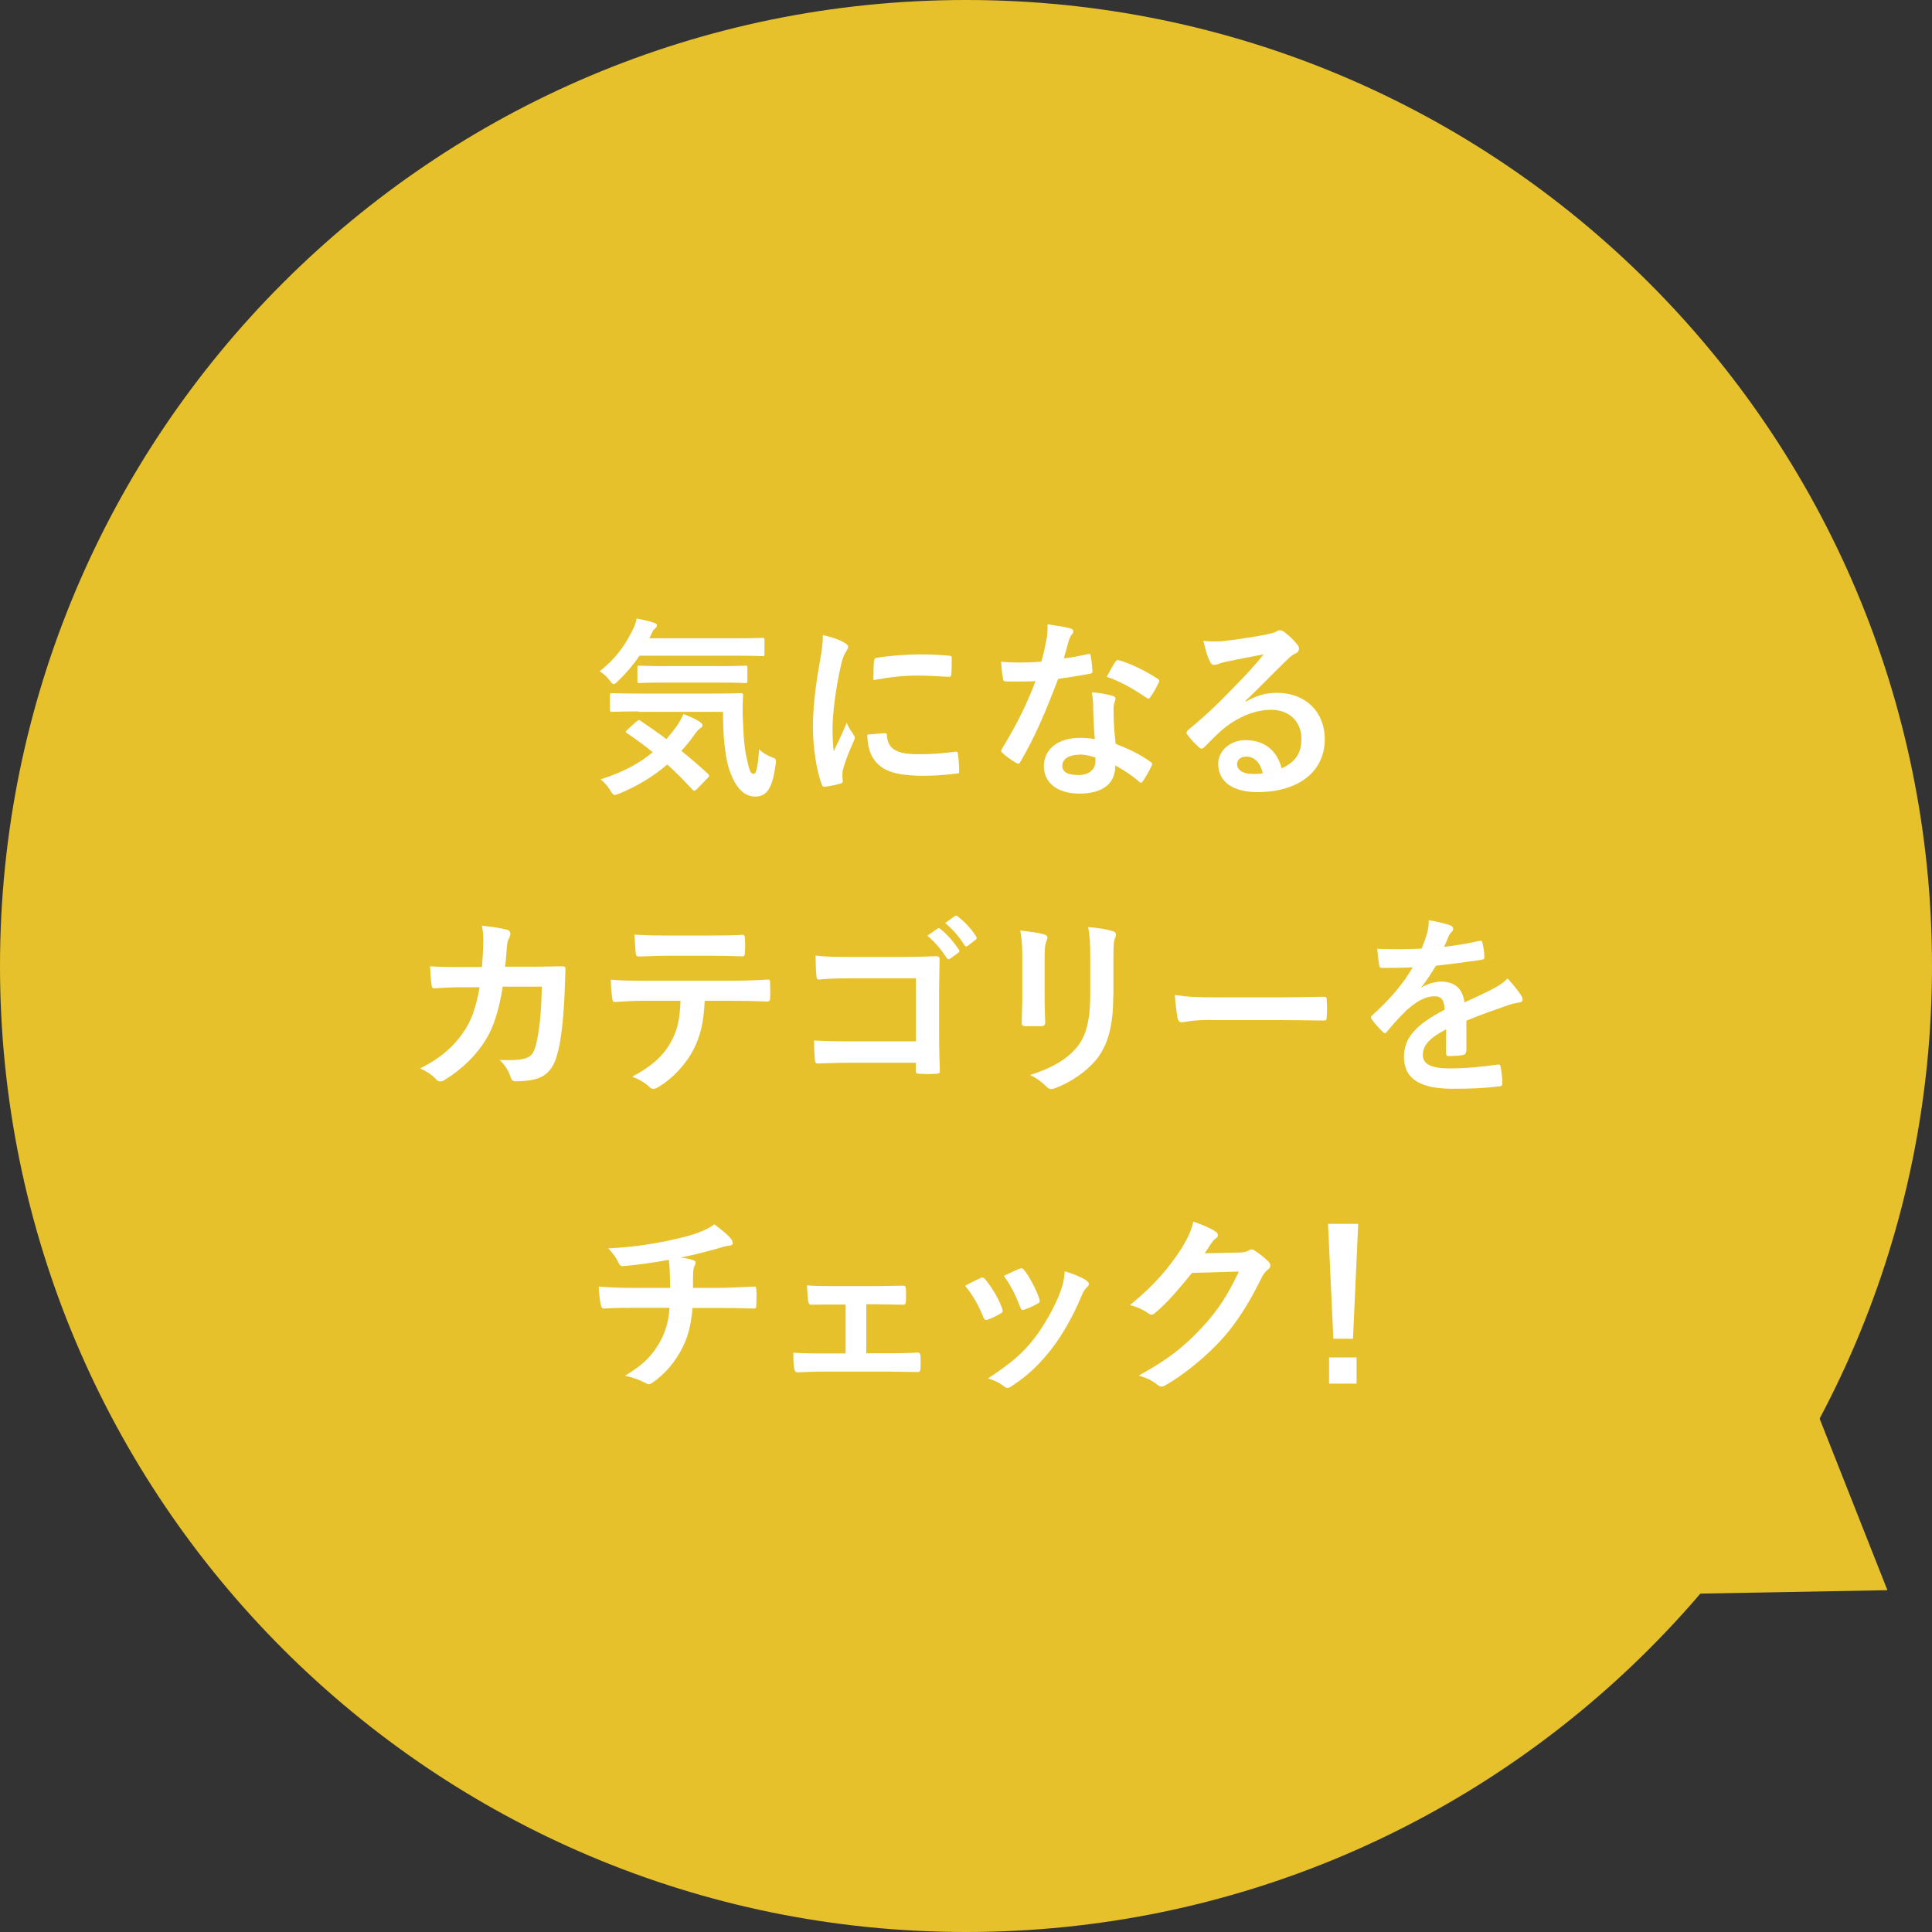
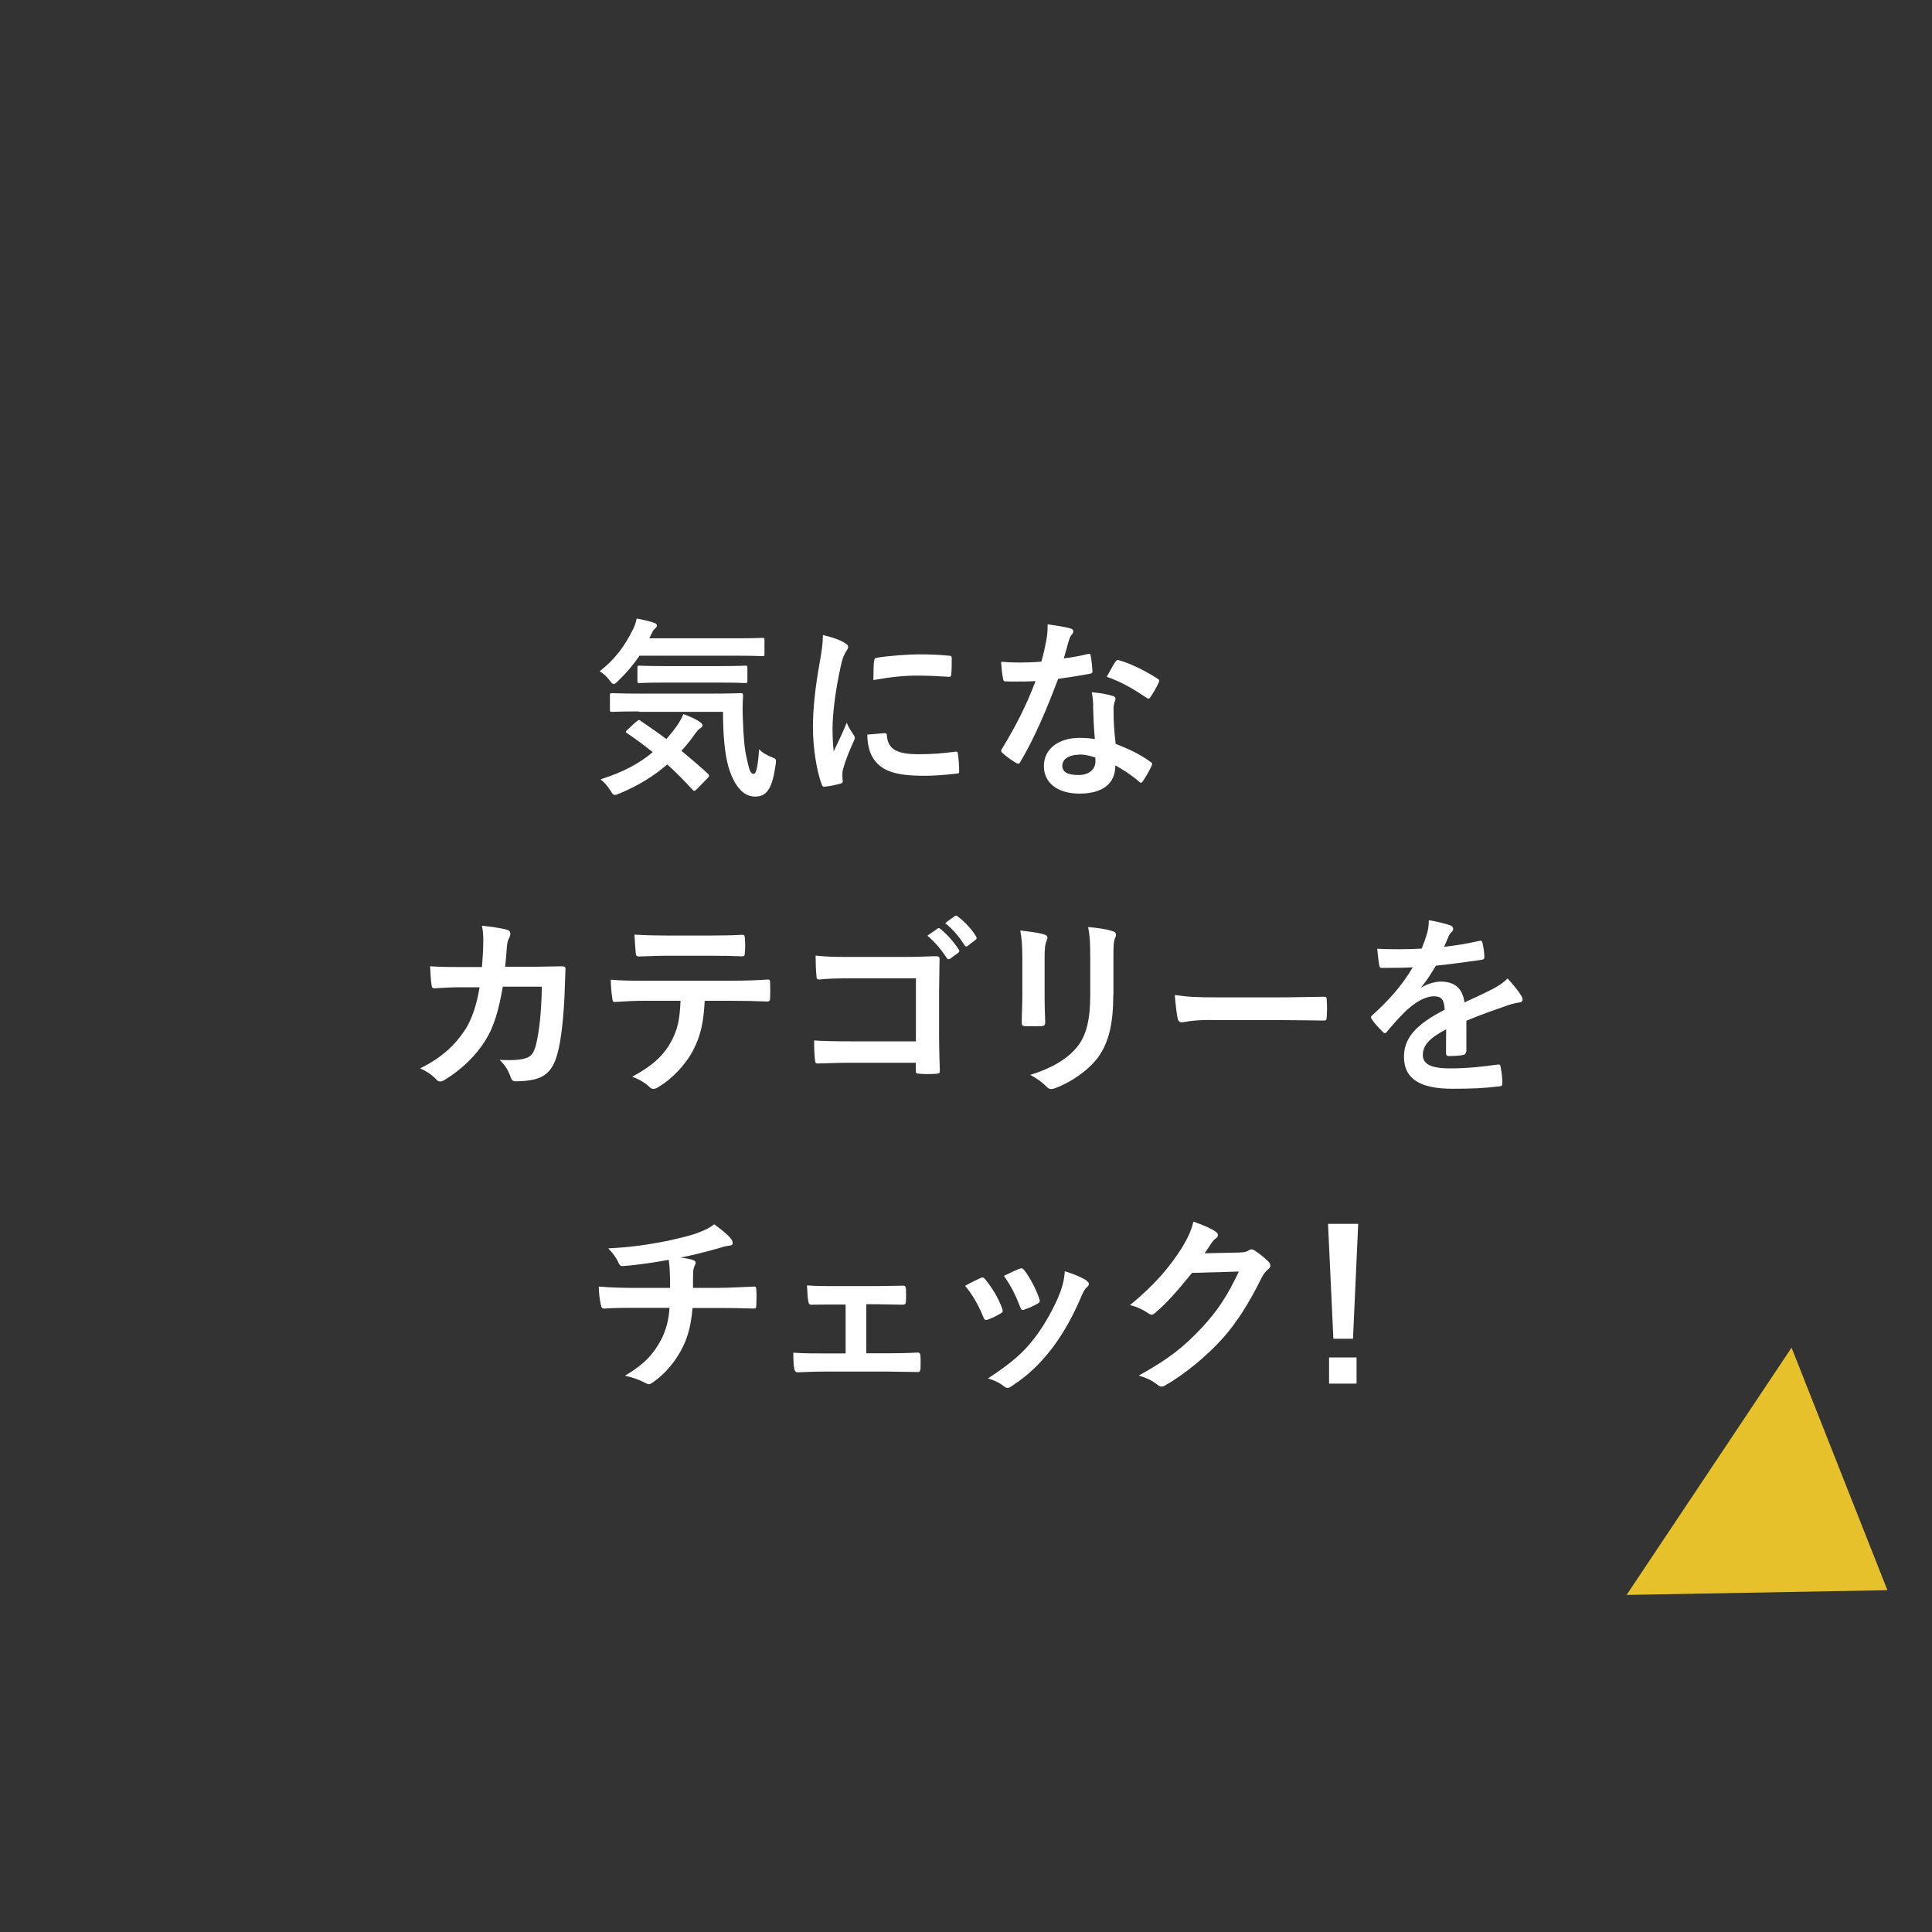
<svg xmlns="http://www.w3.org/2000/svg" width="130" height="130" viewBox="0 0 130 130" fill="none">
  <rect x="0" y="0" width="130" height="130" fill="#333333" stroke="none" />
  <path d="M120.55 90.68L127 107L109.45 107.32L120.55 90.68Z" fill="#E6C12B" />
-   <path d="M65 130C100.899 130 130 100.899 130 65C130 29.102 100.899 0 65 0C29.102 0 0 29.102 0 65C0 100.899 29.102 130 65 130Z" fill="#E6C12B" />
  <path d="M43.02 44.13C42.62 44.73 42.16 45.27 41.6 45.81C41.46 45.95 41.37 46.03 41.3 46.03C41.22 46.03 41.14 45.95 41.01 45.77C40.82 45.51 40.58 45.31 40.35 45.17C41.4 44.34 42.04 43.48 42.61 42.31C42.7 42.13 42.78 41.92 42.84 41.62C43.24 41.69 43.7 41.8 44.02 41.91C44.14 41.95 44.2 42.01 44.2 42.09C44.2 42.18 44.16 42.21 44.11 42.26C44.03 42.34 43.94 42.4 43.89 42.55L43.69 42.95H49.5C50.77 42.95 51.2 42.92 51.28 42.92C51.42 42.92 51.44 42.93 51.44 43.06V44.01C51.44 44.14 51.43 44.15 51.28 44.15C51.2 44.15 50.77 44.12 49.5 44.12H43L43.02 44.13ZM42.84 48.55C42.97 48.43 43 48.42 43.1 48.5C43.66 48.88 44.24 49.28 44.84 49.73C45.1 49.43 45.35 49.12 45.59 48.78C45.72 48.58 45.88 48.31 45.98 48.05C46.37 48.18 46.84 48.4 47.1 48.58C47.22 48.67 47.27 48.75 47.27 48.81C47.27 48.89 47.21 48.95 47.1 49.02C46.98 49.09 46.91 49.19 46.75 49.4C46.48 49.79 46.18 50.17 45.85 50.52C46.42 50.99 47.01 51.49 47.61 52.04C47.67 52.09 47.71 52.14 47.71 52.2C47.71 52.26 47.68 52.29 47.63 52.34L46.9 53.09C46.82 53.17 46.77 53.21 46.72 53.21C46.68 53.21 46.64 53.18 46.59 53.13C46.04 52.53 45.49 51.97 44.9 51.44C44 52.21 42.95 52.87 41.69 53.39C41.53 53.45 41.44 53.49 41.36 53.49C41.27 53.49 41.2 53.41 41.07 53.19C40.89 52.89 40.64 52.62 40.41 52.44C41.96 51.95 43.05 51.35 43.92 50.61C43.37 50.17 42.8 49.74 42.2 49.34C42.08 49.26 42.08 49.24 42.21 49.11L42.82 48.55H42.84ZM42.98 47.87C41.72 47.87 41.28 47.9 41.2 47.9C41.06 47.9 41.04 47.89 41.04 47.76V46.78C41.04 46.65 41.05 46.64 41.2 46.64C41.28 46.64 41.72 46.67 42.98 46.67H48.05C49.34 46.67 49.77 46.64 49.84 46.64C49.97 46.64 50 46.67 50 46.8C49.96 47.41 49.96 47.96 49.99 48.48C50.02 49.45 50.09 50.38 50.24 51C50.41 51.74 50.46 52.07 50.72 52.07C50.88 52.07 50.99 51.64 51.08 50.41C51.26 50.63 51.65 50.85 51.98 50.97C52.25 51.07 52.24 51.11 52.18 51.53C51.96 53.02 51.62 53.6 50.81 53.6C50.08 53.6 49.43 53.01 49 51.55C48.78 50.71 48.65 49.57 48.65 47.9H42.98V47.87ZM44.75 45.93C43.52 45.93 43.1 45.96 43.03 45.96C42.9 45.96 42.89 45.95 42.89 45.8V44.93C42.89 44.8 42.9 44.79 43.03 44.79C43.09 44.79 43.51 44.82 44.75 44.82H48.42C49.64 44.82 50.07 44.79 50.15 44.79C50.28 44.79 50.29 44.8 50.29 44.93V45.8C50.29 45.94 50.28 45.96 50.15 45.96C50.07 45.96 49.64 45.93 48.42 45.93H44.75Z" fill="white" />
  <path d="M56.77 43.22C56.99 43.34 57.07 43.42 57.07 43.53C57.07 43.62 57.04 43.66 56.88 43.92C56.75 44.15 56.68 44.34 56.57 44.84C56.21 46.45 56.02 48.05 56.02 49.04C56.02 49.68 56.05 50.11 56.1 50.56C56.37 49.96 56.61 49.53 56.98 48.62C57.08 48.94 57.25 49.15 57.43 49.44C57.47 49.5 57.52 49.58 57.52 49.63C57.52 49.72 57.49 49.77 57.46 49.84C57.16 50.52 56.91 51.07 56.72 51.8C56.69 51.88 56.68 52.02 56.68 52.2C56.68 52.36 56.71 52.46 56.71 52.56C56.71 52.65 56.66 52.7 56.54 52.73C56.22 52.82 55.85 52.9 55.47 52.94C55.38 52.95 55.33 52.89 55.3 52.8C54.94 51.89 54.7 50.24 54.7 48.93C54.7 47.76 54.84 46.34 55.14 44.67C55.31 43.71 55.37 43.28 55.37 42.73C55.95 42.87 56.37 43 56.76 43.21L56.77 43.22ZM59.55 49.34C59.65 49.33 59.68 49.39 59.68 49.53C59.76 50.43 60.38 50.75 61.8 50.75C62.78 50.75 63.41 50.69 64.28 50.58C64.41 50.57 64.44 50.58 64.46 50.75C64.5 51.02 64.54 51.53 64.54 51.87C64.54 52.03 64.54 52.04 64.32 52.06C63.44 52.16 62.81 52.2 62.2 52.2C60.28 52.2 59.38 51.89 58.82 51.12C58.5 50.7 58.36 50.04 58.36 49.43L59.54 49.33L59.55 49.34ZM58.82 44.48C58.83 44.32 58.87 44.28 59 44.26C59.77 44.12 61.22 44.03 61.82 44.03C62.6 44.03 63.2 44.06 63.74 44.11C64.01 44.12 64.04 44.15 64.04 44.28C64.04 44.67 64.04 45.02 64.01 45.38C64 45.5 63.96 45.55 63.84 45.54C63.06 45.49 62.38 45.46 61.72 45.46C60.85 45.46 60 45.54 58.77 45.76C58.78 45.03 58.78 44.71 58.81 44.49L58.82 44.48Z" fill="white" />
  <path d="M73.2 44.02C73.32 43.98 73.37 43.98 73.39 44.12C73.45 44.45 73.49 44.83 73.51 45.17C73.51 45.29 73.46 45.31 73.35 45.33C72.65 45.47 72.01 45.56 71.2 45.68C70.37 47.88 69.6 49.67 68.66 51.26C68.61 51.35 68.57 51.39 68.52 51.39C68.48 51.39 68.43 51.36 68.36 51.33C68.06 51.15 67.68 50.88 67.46 50.67C67.4 50.62 67.37 50.58 67.37 50.53C67.37 50.49 67.38 50.44 67.43 50.37C68.41 48.76 69.09 47.39 69.68 45.83C69.19 45.86 68.78 45.86 68.38 45.86C68.09 45.86 67.99 45.86 67.67 45.85C67.54 45.85 67.51 45.81 67.49 45.64C67.43 45.39 67.39 44.96 67.36 44.53C67.89 44.57 68.19 44.58 68.57 44.58C69.08 44.58 69.47 44.57 70.07 44.52C70.23 43.97 70.32 43.53 70.41 43.06C70.49 42.61 70.49 42.41 70.49 42.01C71.05 42.09 71.61 42.17 72.01 42.28C72.14 42.31 72.22 42.38 72.22 42.47C72.22 42.57 72.18 42.64 72.1 42.72C72.02 42.82 71.97 42.94 71.89 43.2C71.8 43.51 71.7 43.91 71.58 44.3C72.09 44.25 72.68 44.13 73.19 44.01L73.2 44.02ZM73.56 47.5C73.55 47.15 73.53 46.94 73.46 46.58C74.1 46.64 74.44 46.7 74.88 46.83C75 46.86 75.06 46.92 75.06 47.04C75.06 47.07 75.03 47.16 74.98 47.31C74.93 47.47 74.92 47.62 74.93 47.84C74.93 48.61 74.97 49.17 75.07 50.05C76.01 50.43 76.64 50.71 77.41 51.26C77.54 51.35 77.55 51.4 77.49 51.53C77.3 51.93 77.11 52.26 76.89 52.58C76.85 52.64 76.81 52.67 76.77 52.67C76.73 52.67 76.69 52.64 76.64 52.59C76.07 52.1 75.59 51.81 75.05 51.5C75.05 52.8 74.11 53.4 72.63 53.4C71.15 53.4 70.24 52.67 70.24 51.55C70.24 50.43 71.18 49.65 72.64 49.65C72.89 49.65 73.25 49.66 73.67 49.73C73.59 48.9 73.57 48.11 73.55 47.49L73.56 47.5ZM72.64 50.78C71.99 50.78 71.48 51.04 71.48 51.53C71.48 51.95 71.84 52.15 72.58 52.15C73.28 52.15 73.71 51.77 73.71 51.23C73.71 51.11 73.71 51.05 73.7 50.97C73.39 50.87 73.04 50.77 72.63 50.77L72.64 50.78ZM75.06 44.53C75.14 44.4 75.2 44.39 75.33 44.44C76.1 44.65 77.12 45.17 77.88 45.66C77.96 45.71 78 45.75 78 45.8C78 45.84 77.99 45.89 77.95 45.96C77.82 46.25 77.59 46.65 77.4 46.92C77.36 46.98 77.32 47.01 77.28 47.01C77.24 47.01 77.21 47 77.16 46.96C76.39 46.44 75.46 45.87 74.47 45.54C74.69 45.15 74.89 44.76 75.05 44.53H75.06Z" fill="white" />
-   <path d="M83.85 47.2C84.58 46.78 85.19 46.62 85.92 46.62C87.82 46.62 89.14 47.87 89.14 49.74C89.14 51.91 87.39 53.3 84.6 53.3C82.96 53.3 81.97 52.6 81.97 51.39C81.97 50.52 82.79 49.8 83.8 49.8C85.02 49.8 85.92 50.45 86.24 51.7C87.15 51.28 87.57 50.71 87.57 49.72C87.57 48.54 86.74 47.76 85.53 47.76C84.45 47.76 83.26 48.24 82.2 49.14C81.82 49.48 81.46 49.85 81.07 50.24C80.98 50.33 80.91 50.38 80.85 50.38C80.8 50.38 80.73 50.34 80.65 50.26C80.38 50.03 80.09 49.69 79.88 49.42C79.8 49.32 79.84 49.23 79.94 49.12C80.95 48.3 81.85 47.47 83.02 46.25C83.83 45.42 84.44 44.77 85.03 44.03C84.25 44.17 83.33 44.36 82.52 44.52C82.35 44.56 82.18 44.6 81.97 44.68C81.91 44.71 81.77 44.74 81.71 44.74C81.58 44.74 81.49 44.68 81.42 44.52C81.26 44.22 81.15 43.86 80.97 43.12C81.36 43.17 81.79 43.17 82.18 43.15C82.97 43.07 84.12 42.9 85.13 42.71C85.46 42.64 85.71 42.58 85.85 42.51C85.91 42.47 86.03 42.41 86.1 42.41C86.23 42.41 86.31 42.45 86.4 42.51C86.79 42.81 87.05 43.07 87.27 43.34C87.37 43.46 87.41 43.55 87.41 43.65C87.41 43.78 87.33 43.9 87.19 43.96C86.97 44.06 86.86 44.15 86.62 44.38C85.67 45.3 84.8 46.21 83.81 47.16V47.2H83.85ZM83.86 50.91C83.48 50.91 83.24 51.13 83.24 51.4C83.24 51.8 83.59 52.08 84.37 52.08C84.6 52.08 84.77 52.07 84.97 52.03C84.8 51.32 84.41 50.91 83.87 50.91H83.86Z" fill="white" />
  <path d="M32.43 65.08C32.48 64.44 32.51 64.03 32.52 63.32C32.52 62.98 32.51 62.71 32.43 62.29C33.12 62.36 33.7 62.45 34.12 62.56C34.29 62.61 34.34 62.72 34.34 62.83C34.34 62.91 34.31 63 34.28 63.08C34.16 63.28 34.14 63.41 34.11 63.69C34.07 64.11 34.06 64.42 33.99 65.05H35.97C36.57 65.05 37.18 65.02 37.78 65.02C37.99 65.02 38.05 65.06 38.05 65.2C38.05 65.37 38.02 65.89 38 66.58C37.95 68.18 37.77 69.99 37.52 70.86C37.26 71.86 36.82 72.41 35.99 72.62C35.69 72.7 35.22 72.76 34.68 72.76C34.52 72.76 34.42 72.67 34.37 72.5C34.2 72.02 33.99 71.67 33.62 71.32C34.58 71.36 35.06 71.31 35.39 71.2C35.74 71.08 35.91 70.88 36.07 70.29C36.3 69.3 36.42 68.2 36.46 66.39H33.83C33.57 67.96 33.22 69.13 32.67 69.99C32.07 70.97 31.11 71.94 29.91 72.67C29.81 72.74 29.7 72.77 29.61 72.77C29.53 72.77 29.44 72.73 29.36 72.64C29.1 72.35 28.71 72.08 28.27 71.89C29.77 71.14 30.62 70.32 31.33 69.24C31.73 68.59 32.06 67.71 32.27 66.43H31.1C30.46 66.43 29.84 66.46 29.23 66.5C29.1 66.51 29.05 66.43 29.04 66.28C28.99 65.97 28.96 65.5 28.94 65.02C29.76 65.07 30.34 65.07 31.1 65.07H32.47L32.43 65.08Z" fill="white" />
  <path d="M47.42 67.33C47.34 68.79 47.16 69.66 46.65 70.65C46.13 71.66 45.19 72.61 44.36 73.11C44.22 73.2 44.09 73.27 43.97 73.27C43.88 73.27 43.79 73.23 43.7 73.14C43.44 72.88 43 72.62 42.54 72.45C43.81 71.76 44.58 71.12 45.13 70.14C45.61 69.28 45.74 68.58 45.79 67.34H43.32C42.67 67.34 42.03 67.38 41.37 67.42C41.25 67.43 41.21 67.34 41.2 67.17C41.14 66.81 41.1 66.31 41.1 65.92C41.83 65.99 42.56 65.99 43.31 65.99H49.15C50.16 65.99 50.92 65.96 51.68 65.91C51.81 65.91 51.82 65.99 51.82 66.17C51.83 66.34 51.83 67 51.82 67.17C51.82 67.34 51.74 67.39 51.63 67.39C50.95 67.36 50.06 67.34 49.16 67.34H47.42V67.33ZM44.85 64.31C44.25 64.31 43.73 64.34 43 64.36C42.83 64.36 42.79 64.3 42.78 64.14C42.74 63.83 42.73 63.36 42.69 62.89C43.6 62.94 44.26 62.95 44.85 62.95H47.76C48.49 62.95 49.31 62.94 49.96 62.9C50.09 62.9 50.12 62.98 50.12 63.15C50.15 63.46 50.15 63.79 50.12 64.1C50.12 64.28 50.09 64.35 49.95 64.35C49.25 64.32 48.48 64.31 47.77 64.31H44.86H44.85Z" fill="white" />
  <path d="M61.62 65.83H57.08C56.2 65.83 55.58 65.86 55.13 65.91C54.99 65.91 54.94 65.85 54.94 65.69C54.9 65.34 54.88 64.73 54.88 64.3C55.66 64.38 56.11 64.39 57.05 64.39H60.91C61.59 64.39 62.28 64.36 62.96 64.34C63.17 64.34 63.23 64.39 63.22 64.56C63.22 65.25 63.19 65.93 63.19 66.61V69.72C63.19 70.67 63.23 71.71 63.24 72.07C63.24 72.2 63.19 72.24 63.01 72.25C62.65 72.28 62.23 72.28 61.87 72.25C61.66 72.24 61.62 72.22 61.62 72.03V71.51H57.15C56.33 71.51 55.64 71.55 55.02 71.56C54.9 71.56 54.85 71.51 54.84 71.36C54.8 71.02 54.78 70.55 54.78 70.01C55.39 70.05 56.14 70.07 57.17 70.07H61.63V65.82L61.62 65.83ZM63.09 62.48C63.15 62.43 63.21 62.44 63.28 62.51C63.68 62.82 64.15 63.34 64.52 63.9C64.57 63.98 64.57 64.04 64.48 64.11L63.93 64.51C63.84 64.57 63.77 64.56 63.71 64.47C63.32 63.87 62.9 63.38 62.4 62.96L63.09 62.48ZM64.25 61.64C64.33 61.59 64.37 61.6 64.45 61.67C64.93 62.03 65.4 62.55 65.68 63.01C65.73 63.09 65.74 63.17 65.64 63.24L65.12 63.64C65.02 63.72 64.95 63.68 64.9 63.6C64.55 63.04 64.13 62.55 63.6 62.11L64.25 61.64Z" fill="white" />
  <path d="M68.79 64.51C68.79 63.61 68.75 63.12 68.65 62.61C69.2 62.68 69.88 62.75 70.26 62.88C70.42 62.92 70.48 63 70.48 63.09C70.48 63.16 70.45 63.22 70.43 63.29C70.31 63.54 70.29 63.86 70.29 64.52V67.15C70.29 67.83 70.32 68.33 70.33 68.79C70.33 68.98 70.25 69.05 70.04 69.05H69C68.82 69.05 68.74 68.98 68.75 68.83C68.75 68.38 68.79 67.62 68.79 67.06V64.51ZM74.91 66.94C74.91 68.86 74.62 70.15 73.86 71.18C73.22 72.02 72.09 72.82 71 73.22C70.9 73.26 70.8 73.28 70.73 73.28C70.63 73.28 70.53 73.24 70.42 73.12C70.11 72.81 69.77 72.56 69.32 72.33C70.71 71.9 71.8 71.29 72.49 70.43C73.09 69.69 73.36 68.61 73.36 66.96V64.5C73.36 63.38 73.33 62.97 73.22 62.38C73.84 62.43 74.47 62.52 74.91 62.67C75.04 62.71 75.09 62.79 75.09 62.89C75.09 62.95 75.08 63.03 75.04 63.1C74.92 63.37 74.92 63.71 74.92 64.52V66.94H74.91Z" fill="white" />
  <path d="M81.45 68.63C80.16 68.63 79.67 68.79 79.54 68.79C79.38 68.79 79.28 68.71 79.24 68.52C79.18 68.22 79.1 67.61 79.05 66.95C79.89 67.08 80.54 67.11 81.86 67.11H86.05C87.04 67.11 88.04 67.08 89.04 67.07C89.23 67.06 89.27 67.1 89.27 67.25C89.3 67.64 89.3 68.08 89.27 68.47C89.27 68.63 89.22 68.68 89.04 68.67C88.06 68.66 87.1 68.64 86.14 68.64H81.46L81.45 68.63Z" fill="white" />
  <path d="M98.64 70.77C98.64 70.91 98.56 70.98 98.39 71C98.22 71.03 97.83 71.06 97.47 71.06C97.35 71.06 97.3 70.98 97.3 70.85C97.3 70.38 97.3 69.73 97.31 69.26C96.15 69.86 95.74 70.36 95.74 70.99C95.74 71.54 96.18 71.89 97.55 71.89C98.75 71.89 99.79 71.77 100.79 71.63C100.91 71.62 100.96 71.66 100.97 71.77C101.03 72.07 101.09 72.52 101.09 72.84C101.1 73 101.05 73.09 100.95 73.09C99.83 73.23 98.99 73.26 97.73 73.26C95.6 73.26 94.47 72.62 94.47 71.11C94.47 69.86 95.25 68.95 97.21 67.94C97.17 67.28 97.02 67.02 96.43 67.04C95.82 67.07 95.23 67.46 94.64 67.98C94.08 68.53 93.76 68.9 93.34 69.4C93.28 69.48 93.24 69.52 93.18 69.52C93.14 69.52 93.09 69.48 93.04 69.43C92.86 69.25 92.47 68.85 92.3 68.57C92.26 68.52 92.25 68.48 92.25 68.45C92.25 68.4 92.28 68.36 92.34 68.31C93.34 67.41 94.3 66.39 95.06 65.09C94.45 65.12 93.75 65.13 92.98 65.13C92.86 65.13 92.82 65.07 92.8 64.92C92.76 64.71 92.71 64.23 92.67 63.84C93.66 63.89 94.67 63.88 95.66 63.83C95.8 63.48 95.92 63.17 96.05 62.71C96.1 62.49 96.14 62.27 96.14 61.92C96.71 62.01 97.28 62.15 97.62 62.28C97.72 62.32 97.78 62.41 97.78 62.5C97.78 62.57 97.75 62.64 97.69 62.7C97.61 62.76 97.53 62.88 97.47 63.01C97.39 63.19 97.33 63.36 97.17 63.71C97.96 63.62 98.76 63.49 99.54 63.31C99.68 63.28 99.72 63.32 99.75 63.44C99.81 63.7 99.87 64 99.88 64.38C99.89 64.51 99.84 64.56 99.66 64.59C98.68 64.73 97.57 64.88 96.62 64.98C96.32 65.46 96.04 65.94 95.64 66.42V66.45C96.07 66.18 96.6 66.05 96.95 66.05C97.81 66.05 98.41 66.44 98.54 67.45C99.05 67.22 99.79 66.88 100.45 66.54C100.7 66.41 101.11 66.18 101.44 65.84C101.87 66.29 102.21 66.75 102.35 66.98C102.43 67.1 102.45 67.19 102.45 67.27C102.45 67.37 102.39 67.43 102.26 67.45C101.99 67.49 101.73 67.55 101.47 67.64C100.62 67.94 99.78 68.22 98.67 68.68V70.77H98.64Z" fill="white" />
  <path d="M45.09 86.68C45.09 86.26 45.08 85.74 45.06 85.37C45.05 85.2 45.03 85.03 45 84.77C44.14 84.93 42.92 85.12 41.92 85.19C41.72 85.22 41.65 85.05 41.59 84.9C41.46 84.64 41.28 84.37 40.93 84C42.55 83.92 43.57 83.75 44.79 83.52C45.69 83.32 46.34 83.18 46.94 82.96C47.55 82.73 47.77 82.6 48.06 82.38C48.5 82.71 48.92 83.03 49.13 83.29C49.23 83.39 49.3 83.51 49.3 83.65C49.3 83.79 49.17 83.82 48.96 83.83C48.69 83.87 48.41 83.99 48.14 84.05C47.35 84.27 46.55 84.47 45.79 84.62C46.13 84.66 46.43 84.71 46.64 84.79C46.74 84.82 46.81 84.88 46.81 84.97C46.81 85.04 46.77 85.1 46.73 85.19C46.68 85.31 46.65 85.44 46.64 85.63C46.63 85.92 46.63 86.21 46.63 86.66H48.24C49.06 86.66 50.16 86.59 50.75 86.57C50.88 86.57 50.88 86.64 50.89 86.78C50.92 87.12 50.9 87.52 50.89 87.82C50.88 88 50.88 88.05 50.72 88.05C49.9 88.02 49.15 88.01 48.2 88.01H46.6C46.5 89.12 46.31 89.9 45.95 90.62C45.49 91.58 44.73 92.49 43.88 93.05C43.8 93.1 43.74 93.14 43.66 93.14C43.6 93.14 43.52 93.11 43.43 93.06C42.96 92.81 42.48 92.66 42.05 92.57C43.35 91.8 43.95 91.14 44.48 90.16C44.82 89.5 45 88.81 45.05 88H42.74C42.27 88 41.31 88 40.67 88.05C40.5 88.06 40.46 87.96 40.42 87.75C40.36 87.5 40.29 86.97 40.29 86.57C41.21 86.65 42.18 86.66 42.81 86.66H45.1L45.09 86.68Z" fill="white" />
  <path d="M58.29 91.06H59.67C60.33 91.06 61.06 91.05 61.76 91.01C61.88 91.01 61.93 91.09 61.94 91.26C61.95 91.53 61.95 91.82 61.94 92.09C61.93 92.26 61.87 92.34 61.72 92.32C61.04 92.32 60.28 92.29 59.68 92.29H55.6C54.82 92.29 54.24 92.32 53.69 92.34C53.53 92.34 53.47 92.26 53.44 92.07C53.4 91.86 53.38 91.55 53.38 91.02C54.13 91.07 54.77 91.07 55.6 91.07H56.9V87.78H56.19C55.66 87.78 55.19 87.78 54.59 87.79C54.47 87.8 54.41 87.73 54.38 87.53C54.34 87.31 54.33 86.96 54.3 86.49C54.86 86.54 55.55 86.54 56.11 86.54H59C59.58 86.54 60.18 86.51 60.75 86.51C60.91 86.5 60.94 86.58 60.96 86.73C60.97 86.99 60.97 87.28 60.96 87.54C60.95 87.75 60.9 87.8 60.7 87.79C60.19 87.79 59.54 87.76 59.01 87.76H58.29V91.05V91.06Z" fill="white" />
  <path d="M65.96 86C66.1 85.93 66.19 85.95 66.3 86.09C66.76 86.66 67.17 87.32 67.42 88.01C67.45 88.1 67.47 88.15 67.47 88.21C67.47 88.29 67.42 88.33 67.31 88.39C67 88.57 66.78 88.68 66.48 88.79C66.3 88.86 66.22 88.79 66.16 88.61C65.86 87.86 65.46 87.14 64.94 86.52C65.38 86.27 65.69 86.13 65.97 86H65.96ZM73.1 86.17C73.2 86.25 73.27 86.31 73.27 86.39C73.27 86.47 73.23 86.53 73.13 86.62C72.94 86.79 72.84 87.05 72.74 87.28C72.18 88.61 71.5 89.79 70.78 90.74C69.92 91.83 69.21 92.52 68.1 93.25C68 93.33 67.89 93.39 67.79 93.39C67.73 93.39 67.65 93.36 67.58 93.3C67.25 93.04 66.96 92.9 66.48 92.75C68.04 91.72 68.82 91.06 69.6 90.05C70.25 89.21 70.98 87.93 71.35 86.92C71.52 86.44 71.6 86.15 71.65 85.54C72.2 85.71 72.78 85.94 73.11 86.16L73.1 86.17ZM68.59 85.38C68.73 85.31 68.82 85.33 68.93 85.48C69.28 85.93 69.72 86.75 69.93 87.38C69.99 87.58 69.97 87.64 69.8 87.73C69.55 87.87 69.27 88 68.9 88.13C68.76 88.18 68.7 88.12 68.64 87.93C68.34 87.16 68.04 86.54 67.55 85.85C68.07 85.6 68.37 85.46 68.59 85.37V85.38Z" fill="white" />
  <path d="M83.4 84.28C83.74 84.27 83.91 84.22 84.05 84.12C84.1 84.08 84.15 84.07 84.22 84.07C84.29 84.07 84.35 84.1 84.43 84.15C84.75 84.36 85.05 84.6 85.31 84.85C85.43 84.95 85.48 85.06 85.48 85.15C85.48 85.25 85.42 85.35 85.32 85.42C85.14 85.56 85.01 85.74 84.89 85.98C84.02 87.75 83.19 89.01 82.32 90C81.2 91.26 79.65 92.52 78.37 93.24C78.29 93.29 78.23 93.3 78.16 93.3C78.06 93.3 77.97 93.25 77.86 93.16C77.53 92.9 77.13 92.7 76.62 92.56C78.65 91.44 79.68 90.62 80.95 89.25C81.98 88.11 82.57 87.22 83.36 85.56L80.21 85.65C79.14 86.96 78.49 87.7 77.75 88.32C77.66 88.41 77.57 88.46 77.48 88.46C77.42 88.46 77.35 88.43 77.28 88.38C76.96 88.15 76.47 87.91 76.03 87.82C77.72 86.44 78.72 85.23 79.53 83.96C79.96 83.23 80.15 82.83 80.3 82.2C81.04 82.46 81.53 82.68 81.82 82.89C81.91 82.95 81.95 83.03 81.95 83.11C81.95 83.19 81.91 83.27 81.81 83.33C81.68 83.41 81.59 83.55 81.49 83.68C81.35 83.9 81.22 84.1 81.06 84.33L83.4 84.28Z" fill="white" />
  <path d="M91.03 90.08H89.72L89.36 82.35H91.39L91.04 90.08H91.03ZM91.28 91.34V93.1H89.43V91.34H91.28Z" fill="white" />
</svg>